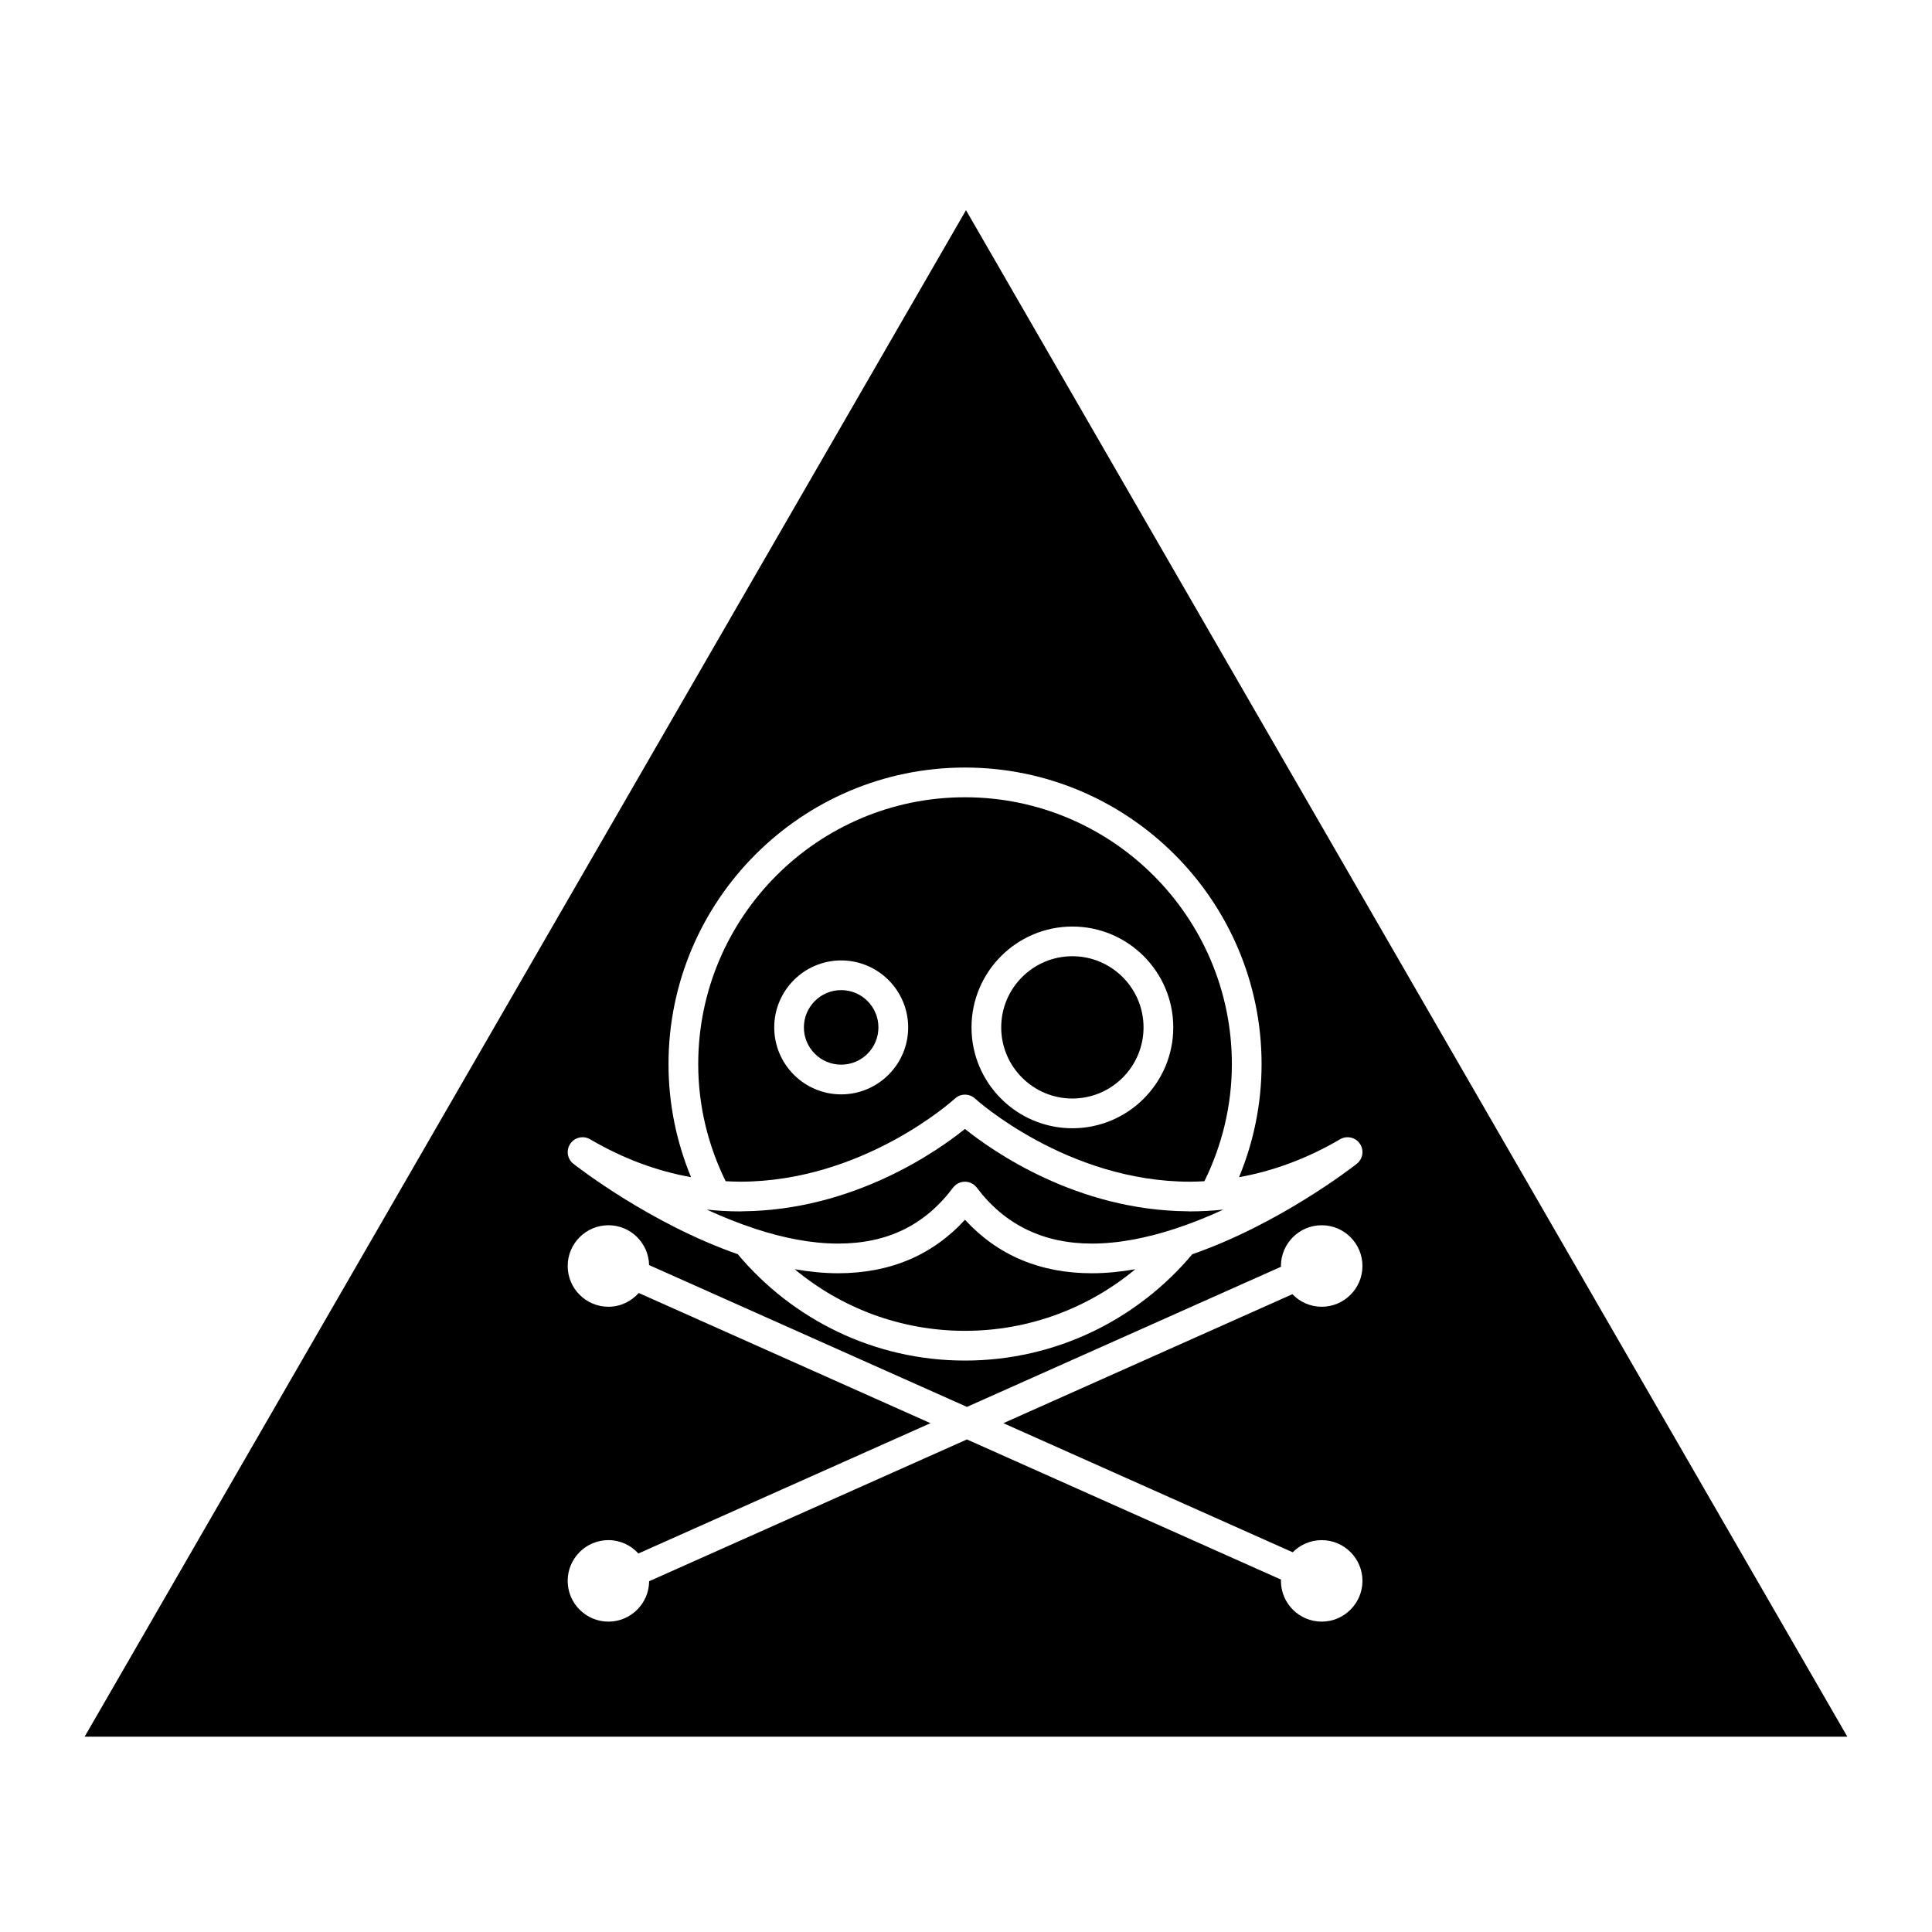
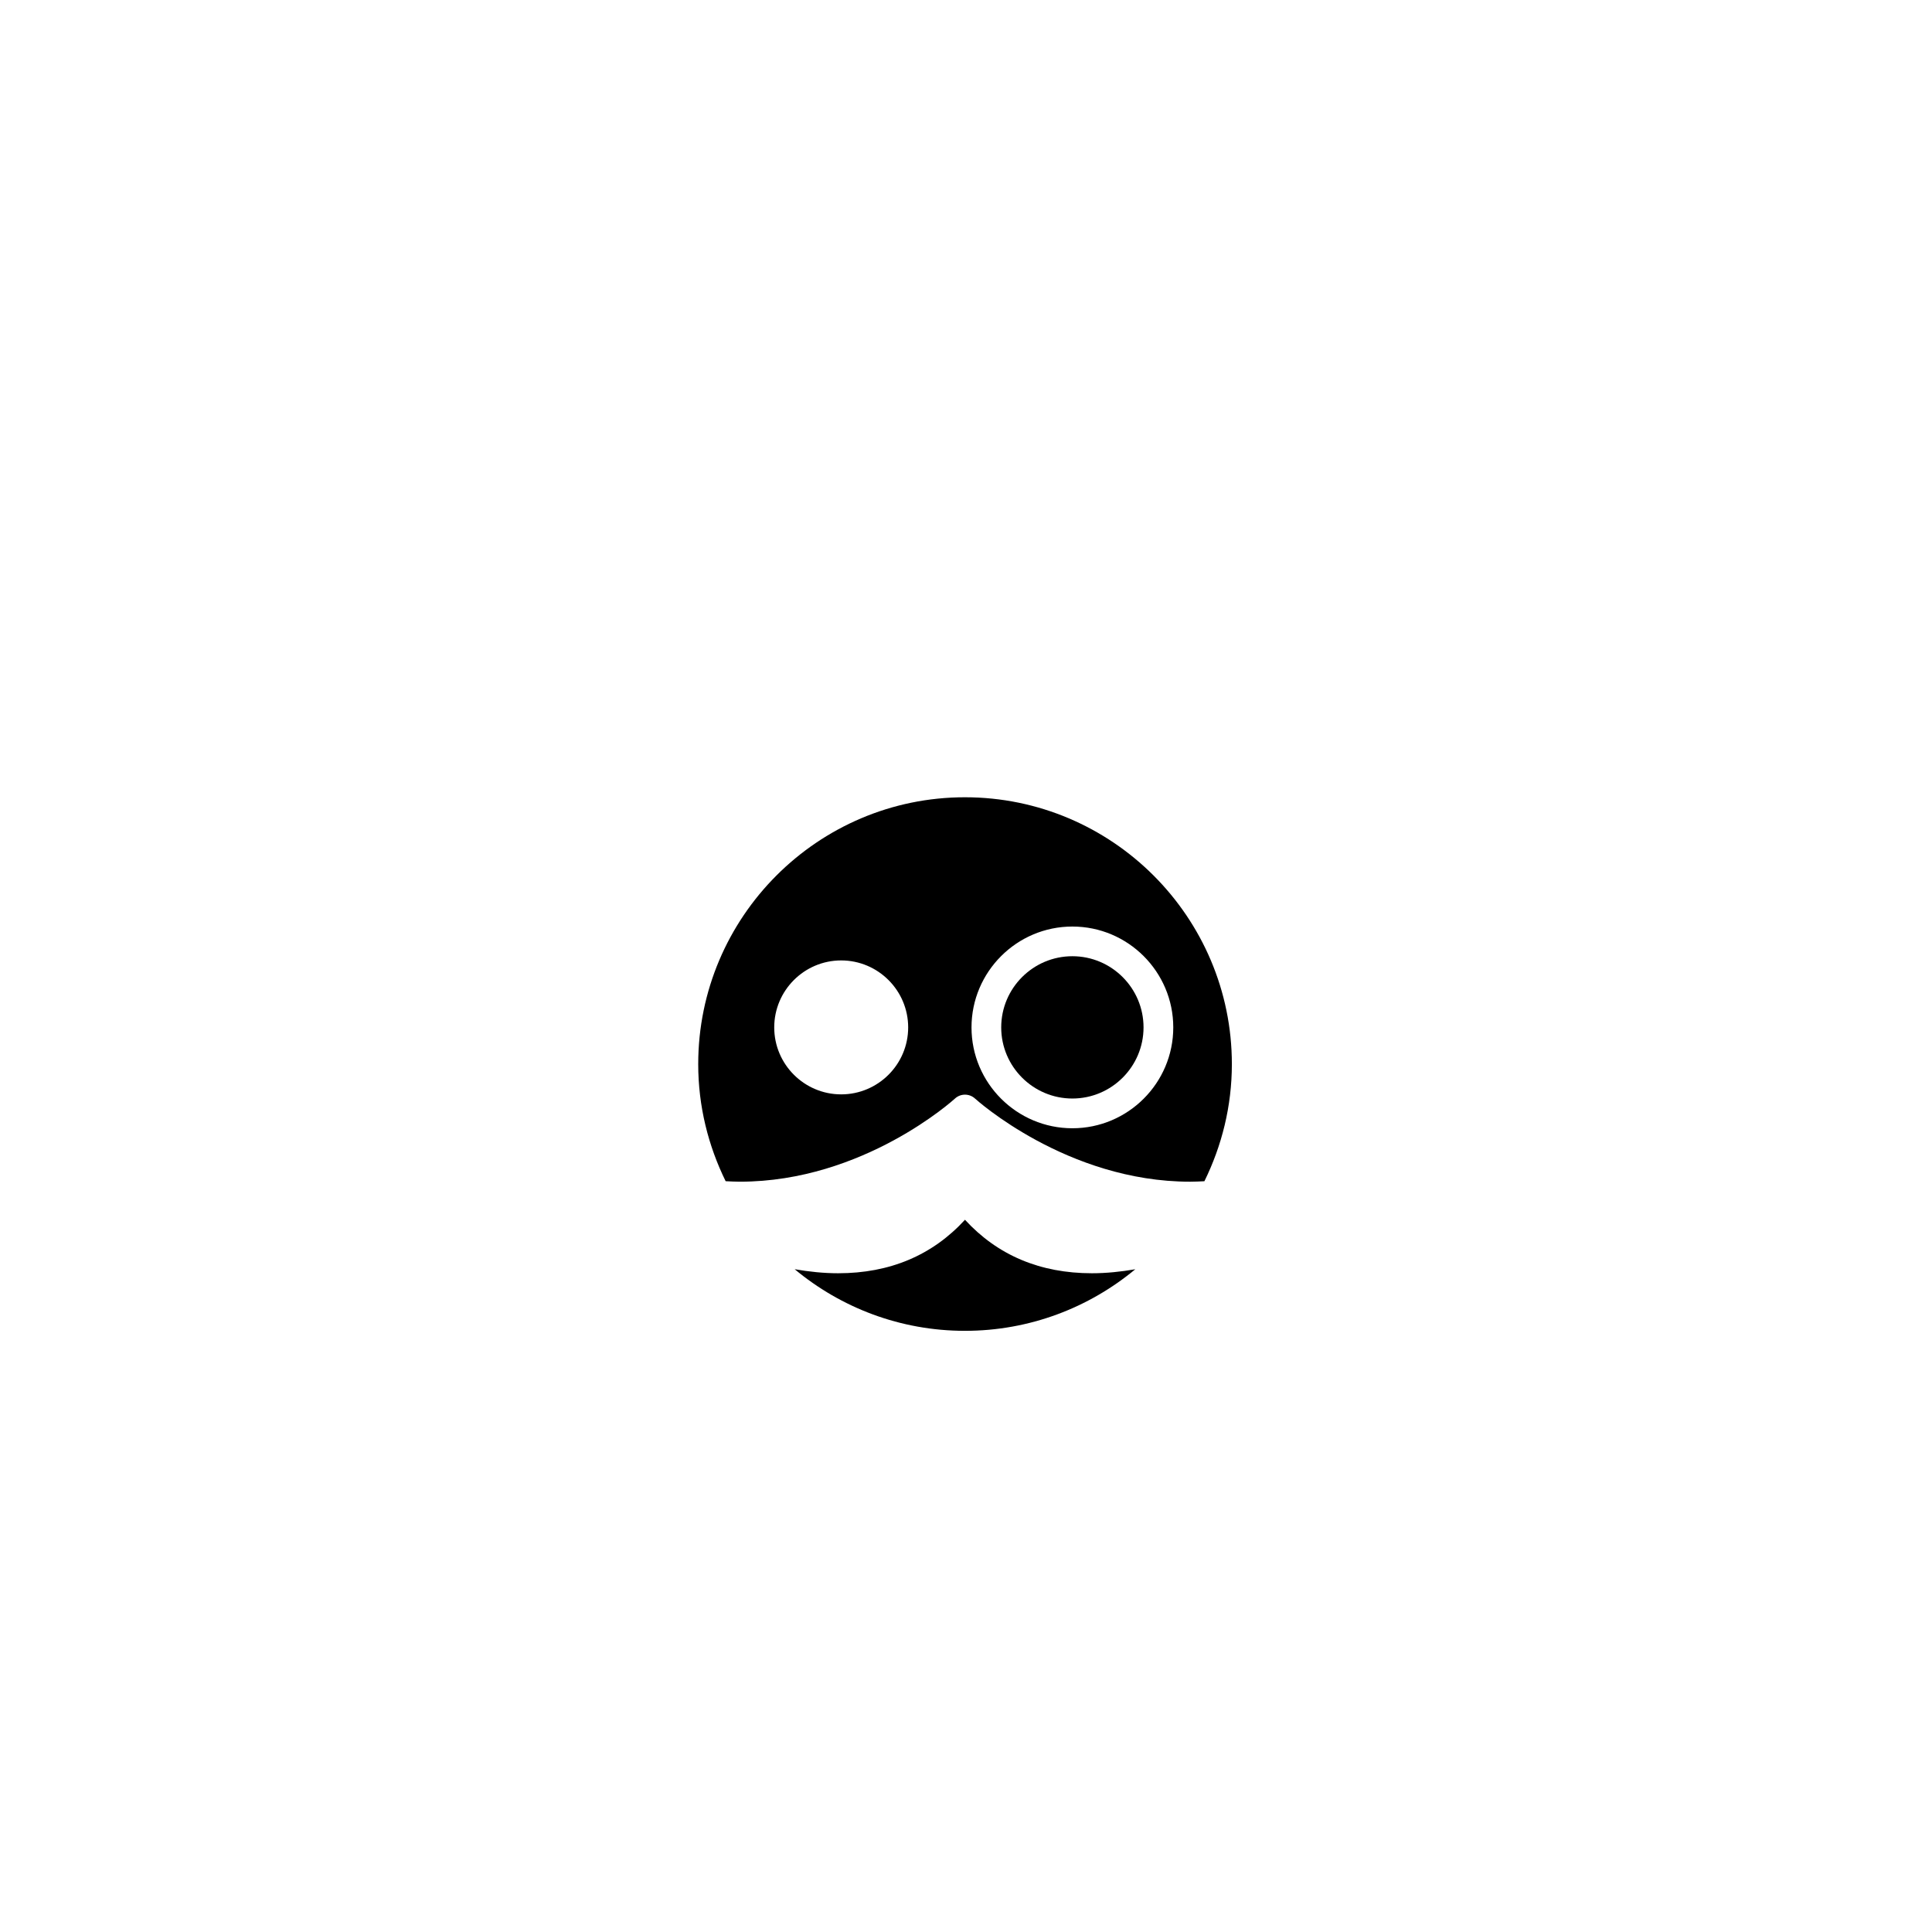
<svg xmlns="http://www.w3.org/2000/svg" fill="#000000" width="800px" height="800px" version="1.1" viewBox="144 144 512 512">
  <g>
    <path d="m399.73 467.25c-8.629 9.41-19.91 14.176-33.609 14.176h-0.004c-3.824 0-7.684-0.402-11.52-1.07 12.254 10.188 27.98 16.328 45.121 16.328 17.148 0 32.883-6.141 45.145-16.316-3.824 0.656-7.672 1.059-11.484 1.059-13.723 0.004-25.012-4.766-33.648-14.176z" />
    <path d="m428.19 435.12c10.395 0 18.859-8.453 18.859-18.852 0-10.395-8.461-18.859-18.859-18.859-10.402 0-18.859 8.461-18.859 18.859 0 10.395 8.465 18.852 18.859 18.852z" />
-     <path d="m459.41 465.03c-0.258 0-0.504-0.02-0.762-0.027-29.258-0.273-51.477-15.844-58.93-21.82-7.445 5.984-29.645 21.555-58.91 21.82-0.246 0.004-0.484 0.027-0.734 0.027h-0.004c-2.922 0-5.836-0.156-8.734-0.477h-0.027c0.012 0.004 0.02 0.012 0.031 0.016 4.109 1.891 8.445 3.641 12.883 5.098 7.195 2.348 14.664 3.894 21.879 3.894h0.004c13.008 0 22.969-4.848 30.461-14.82 0.746-0.988 1.906-1.574 3.148-1.574 1.234 0 2.402 0.578 3.148 1.57 7.398 9.84 17.66 14.824 30.5 14.824 7.215 0 14.668-1.539 21.848-3.871 4.441-1.441 8.773-3.191 12.879-5.078 0.035-0.02 0.078-0.035 0.109-0.051-0.027 0.004-0.059 0-0.082 0.004-2.879 0.301-5.785 0.465-8.707 0.465z" />
-     <path d="m376.79 416.27c0 5.453-4.422 9.875-9.875 9.875s-9.875-4.422-9.875-9.875c0-5.457 4.422-9.879 9.875-9.879s9.875 4.422 9.875 9.879" />
-     <path d="m400 199.7-233.57 404.54h467.13zm-104.86 247.4c1.164-1.711 3.453-2.227 5.238-1.18 8.66 5.078 17.617 8.414 26.754 10.043-3.824-9.242-5.969-19.348-5.969-29.957 0-43.336 35.238-78.598 78.559-78.598 43.344 0 78.609 35.262 78.609 78.598 0 10.605-2.141 20.719-5.973 29.961 9.141-1.637 18.109-4.965 26.781-10.051 1.77-1.043 4.066-0.535 5.238 1.18 1.172 1.707 0.812 4.031-0.809 5.312-1.098 0.867-20.414 15.906-43.609 23.984-14.434 17.199-36.07 28.172-60.234 28.172-24.16 0-45.793-10.98-60.215-28.191-23.164-8.082-42.461-23.098-43.559-23.961-1.629-1.289-1.98-3.606-0.812-5.312zm199.12 126.65c-5.957 0-10.801-4.848-10.801-10.805 0-0.109 0.031-0.219 0.035-0.332l-83.25-37.145-84.215 37.574c-0.059 5.91-4.871 10.707-10.789 10.707-5.957 0-10.801-4.848-10.801-10.805 0-5.953 4.844-10.797 10.801-10.797 3.152 0 5.973 1.387 7.945 3.543l77.402-34.535-77.312-34.5c-1.984 2.219-4.828 3.648-8.031 3.648-5.957 0-10.801-4.848-10.801-10.805 0-5.953 4.844-10.797 10.801-10.797 5.871 0 10.645 4.711 10.773 10.559l84.23 37.582 83.234-37.141c0-0.074-0.02-0.133-0.02-0.203 0-5.953 4.844-10.797 10.801-10.797s10.801 4.844 10.801 10.797c0 5.957-4.844 10.805-10.801 10.805-3.051 0-5.793-1.285-7.762-3.328l-76.594 34.18 76.68 34.215c1.957-1.984 4.676-3.219 7.68-3.219 5.957 0 10.801 4.844 10.801 10.797-0.012 5.957-4.856 10.801-10.809 10.801z" />
    <path d="m340.09 457.16c32.777-0.004 56.734-21.801 56.973-22.02 1.508-1.395 3.824-1.391 5.336-0.004 0.242 0.219 24.34 22.027 57.02 22.027 1.254 0 2.516-0.066 3.762-0.125 4.613-9.383 7.277-19.891 7.277-31.027 0-38.996-31.734-70.727-70.738-70.727-38.977 0-70.684 31.73-70.684 70.727 0 11.137 2.66 21.645 7.269 31.02 1.266 0.059 2.523 0.129 3.785 0.129zm88.105-67.617c14.742 0 26.734 11.992 26.734 26.734 0 14.734-11.992 26.723-26.734 26.723-14.742 0-26.734-11.988-26.734-26.723 0.004-14.742 11.996-26.734 26.734-26.734zm-61.273 8.98c9.789 0 17.754 7.965 17.754 17.754 0 9.781-7.965 17.742-17.754 17.742-9.781 0-17.742-7.961-17.742-17.742 0-9.793 7.961-17.754 17.742-17.754z" />
  </g>
</svg>